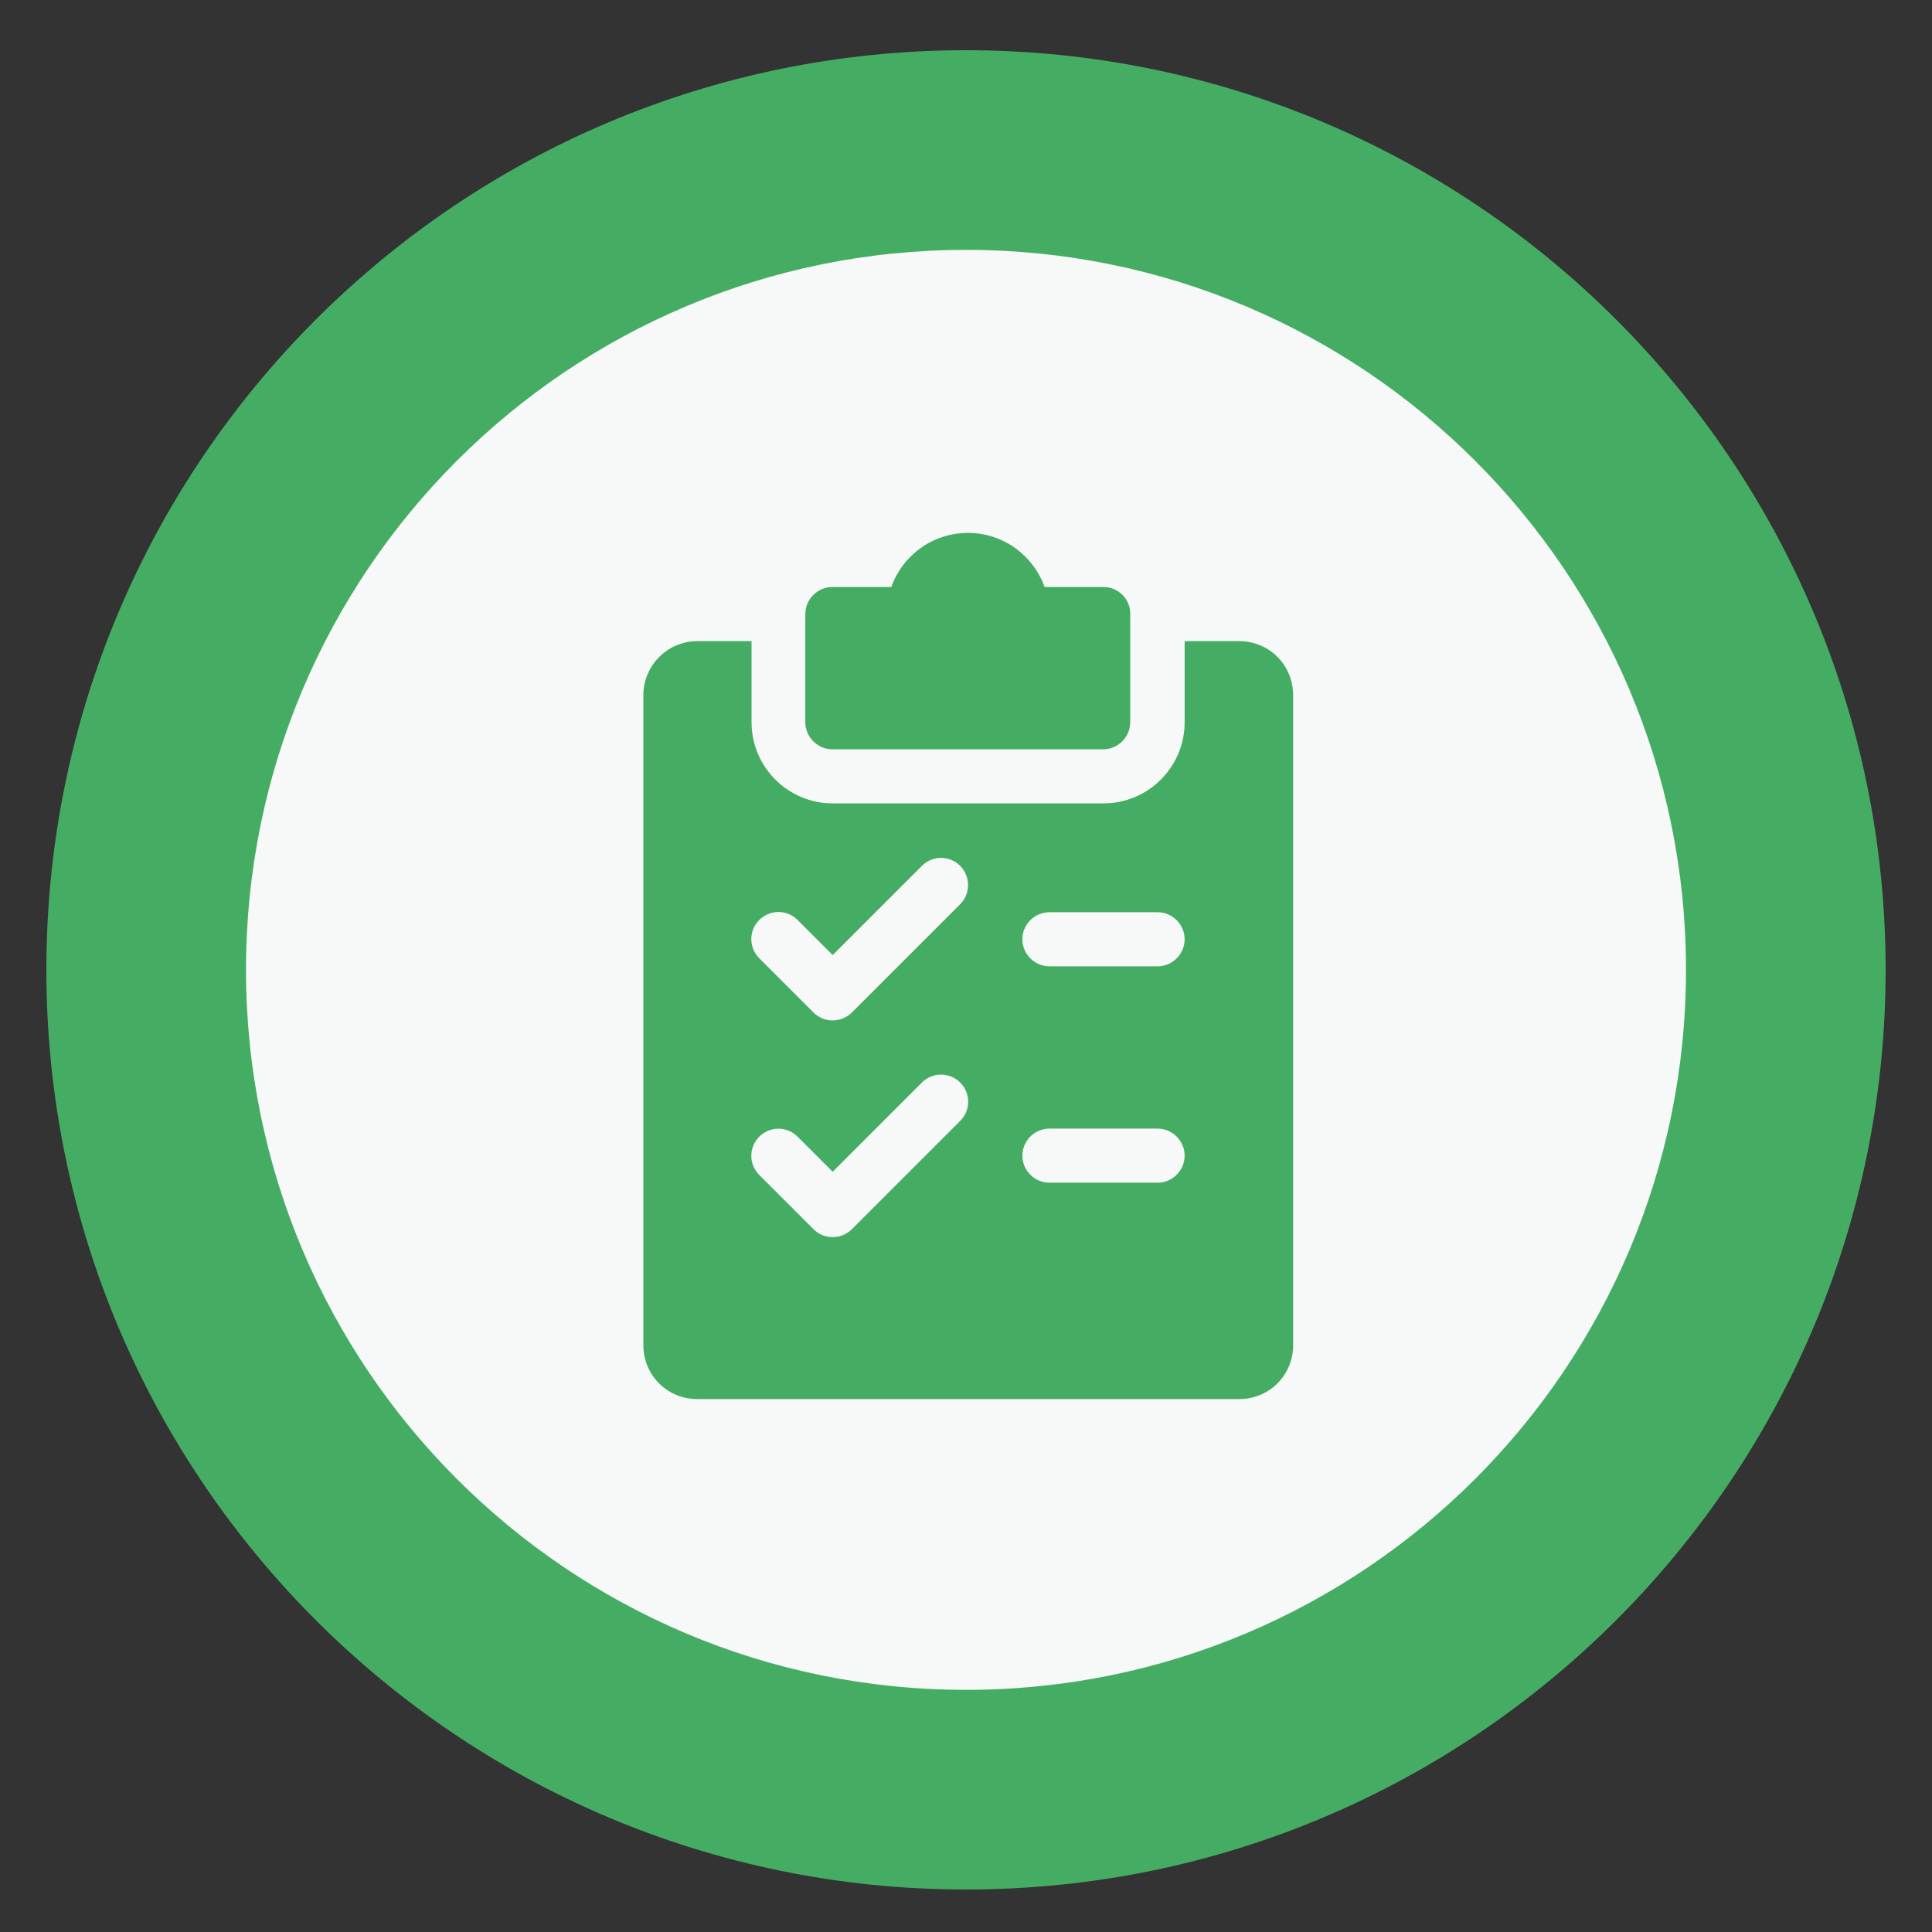
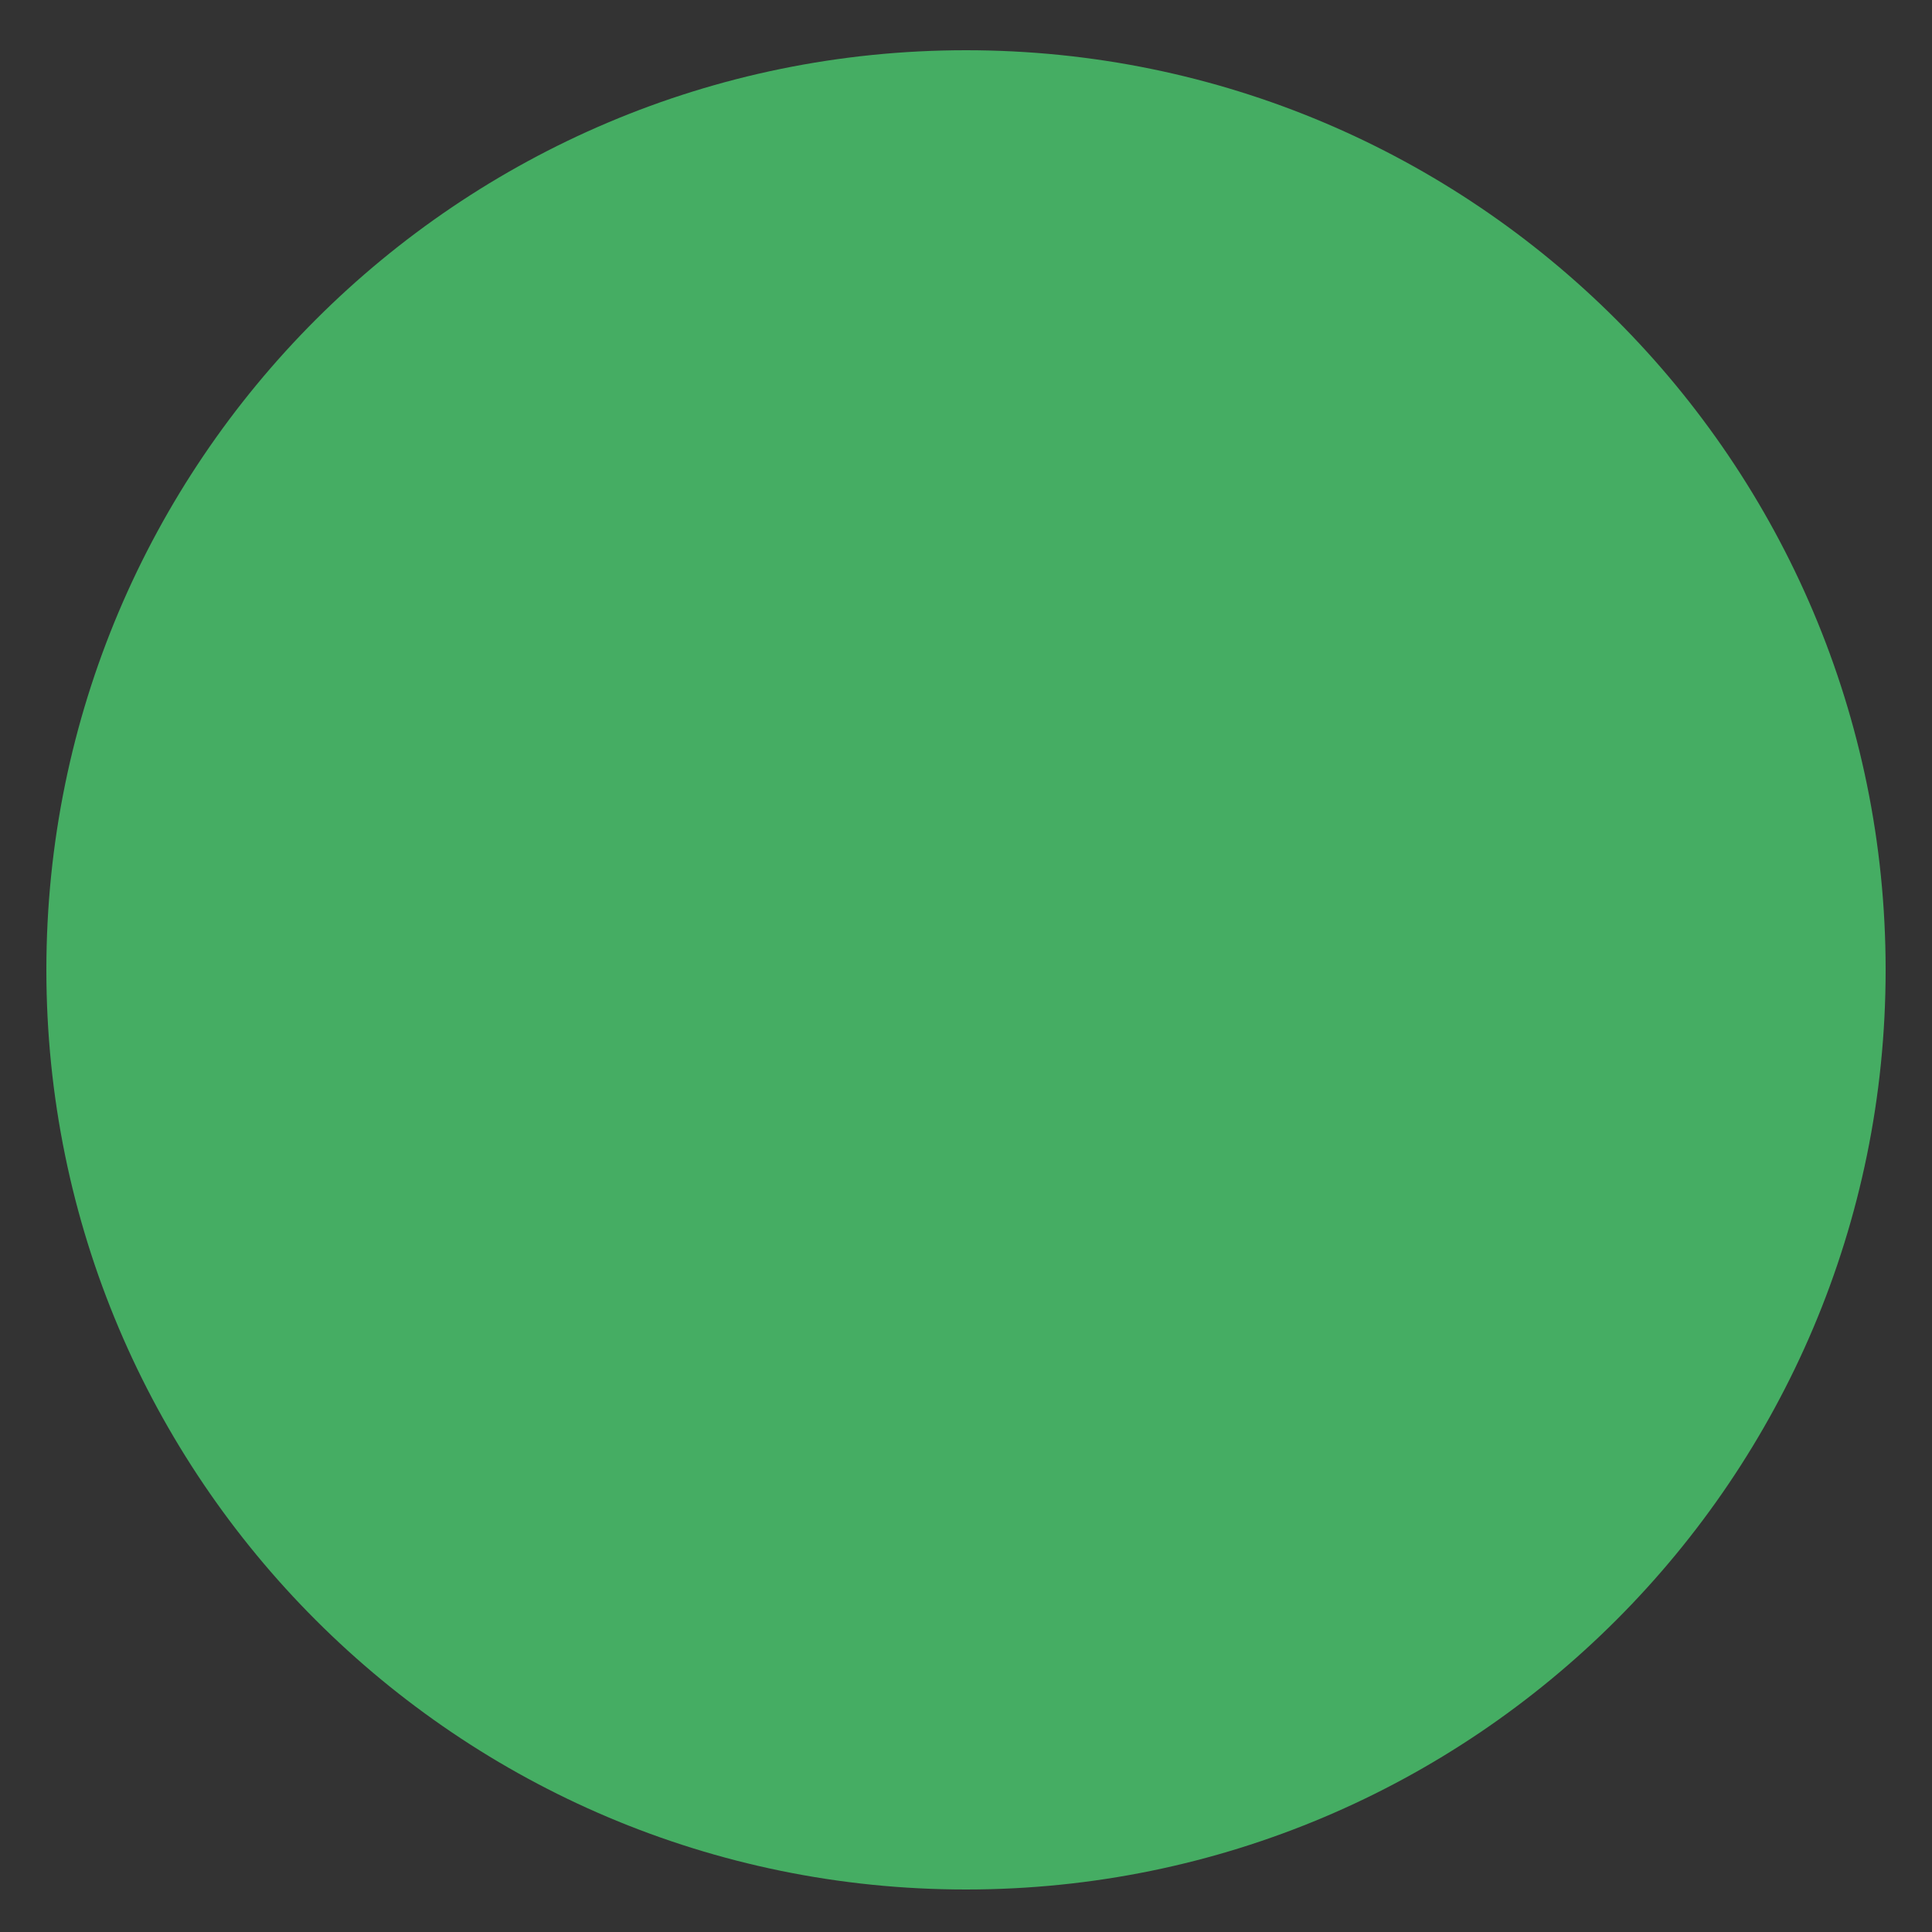
<svg xmlns="http://www.w3.org/2000/svg" version="1.1" id="Layer_1" x="0px" y="0px" viewBox="0 0 600 600" style="enable-background:new 0 0 600 600;" xml:space="preserve">
  <rect x="0" y="0" width="600" height="600" fill="#333333" stroke="none" />
  <style type="text/css">
	.st0{fill:#45AD63;}
	.st1{fill:#F7F8F8;}
</style>
  <g id="inventory_00000046308125350371587880000017650279312874918037_">
    <g id="Circle_x5F_for_x5F_Icon_00000005987796927335788050000007968974821177530537_">
      <path class="st0" d="M14.4,301.2c0,157.7,127.9,285.6,285.6,285.6s285.6-127.9,285.6-285.6S457.7,15.6,300,15.6    C142.3,15.6,14.4,143.5,14.4,301.2z" />
-       <path class="st1" d="M76.4,301.2C76.4,177.7,176.5,77.6,300,77.6s223.6,100.1,223.6,223.6S423.5,524.8,300,524.8    C176.5,524.8,76.4,424.7,76.4,301.2z" />
    </g>
    <g>
      <g>
        <g>
-           <path class="st0" d="M342.7,182.3h-18.3c-3.5-9.8-12.8-16.8-23.8-16.8s-20.3,7-23.8,16.8h-18.3c-4.6,0-8.4,3.8-8.4,8.4v33.6      c0,4.6,3.8,8.4,8.4,8.4h84.1c4.6,0,8.4-3.8,8.4-8.4v-33.6C351.1,186.1,347.3,182.3,342.7,182.3z" />
-         </g>
+           </g>
      </g>
      <g>
        <g>
-           <path class="st0" d="M384.7,199.1h-16.8v25.2c0,13.9-11.3,25.2-25.2,25.2h-84.1c-13.9,0-25.2-11.3-25.2-25.2v-25.2h-16.8      c-9.3,0-16.8,7.6-16.8,16.8v201.8c0,9.4,7.4,16.8,16.8,16.8h168.2c9.4,0,16.8-7.4,16.8-16.8V216      C401.6,206.5,394.2,199.1,384.7,199.1z M298.2,348.1l-33.6,33.6c-1.6,1.6-3.8,2.5-6,2.5s-4.3-0.8-6-2.5l-16.8-16.8      c-3.3-3.3-3.3-8.6,0-11.9s8.6-3.3,11.9,0l10.9,10.9l27.7-27.7c3.3-3.3,8.6-3.3,11.9,0S301.5,344.8,298.2,348.1z M298.2,280.8      l-33.6,33.6c-1.6,1.6-3.8,2.5-6,2.5s-4.3-0.8-6-2.5l-16.8-16.8c-3.3-3.3-3.3-8.6,0-11.9s8.6-3.3,11.9,0l10.9,10.9l27.7-27.7      c3.3-3.3,8.6-3.3,11.9,0C301.4,272.2,301.5,277.5,298.2,280.8z M359.5,367.3h-33.6c-4.6,0-8.4-3.8-8.4-8.4s3.8-8.4,8.4-8.4h33.6      c4.6,0,8.4,3.8,8.4,8.4S364.1,367.3,359.5,367.3z M359.5,300.1h-33.6c-4.6,0-8.4-3.8-8.4-8.4s3.8-8.4,8.4-8.4h33.6      c4.6,0,8.4,3.8,8.4,8.4S364.1,300.1,359.5,300.1z" />
-         </g>
+           </g>
      </g>
    </g>
  </g>
</svg>